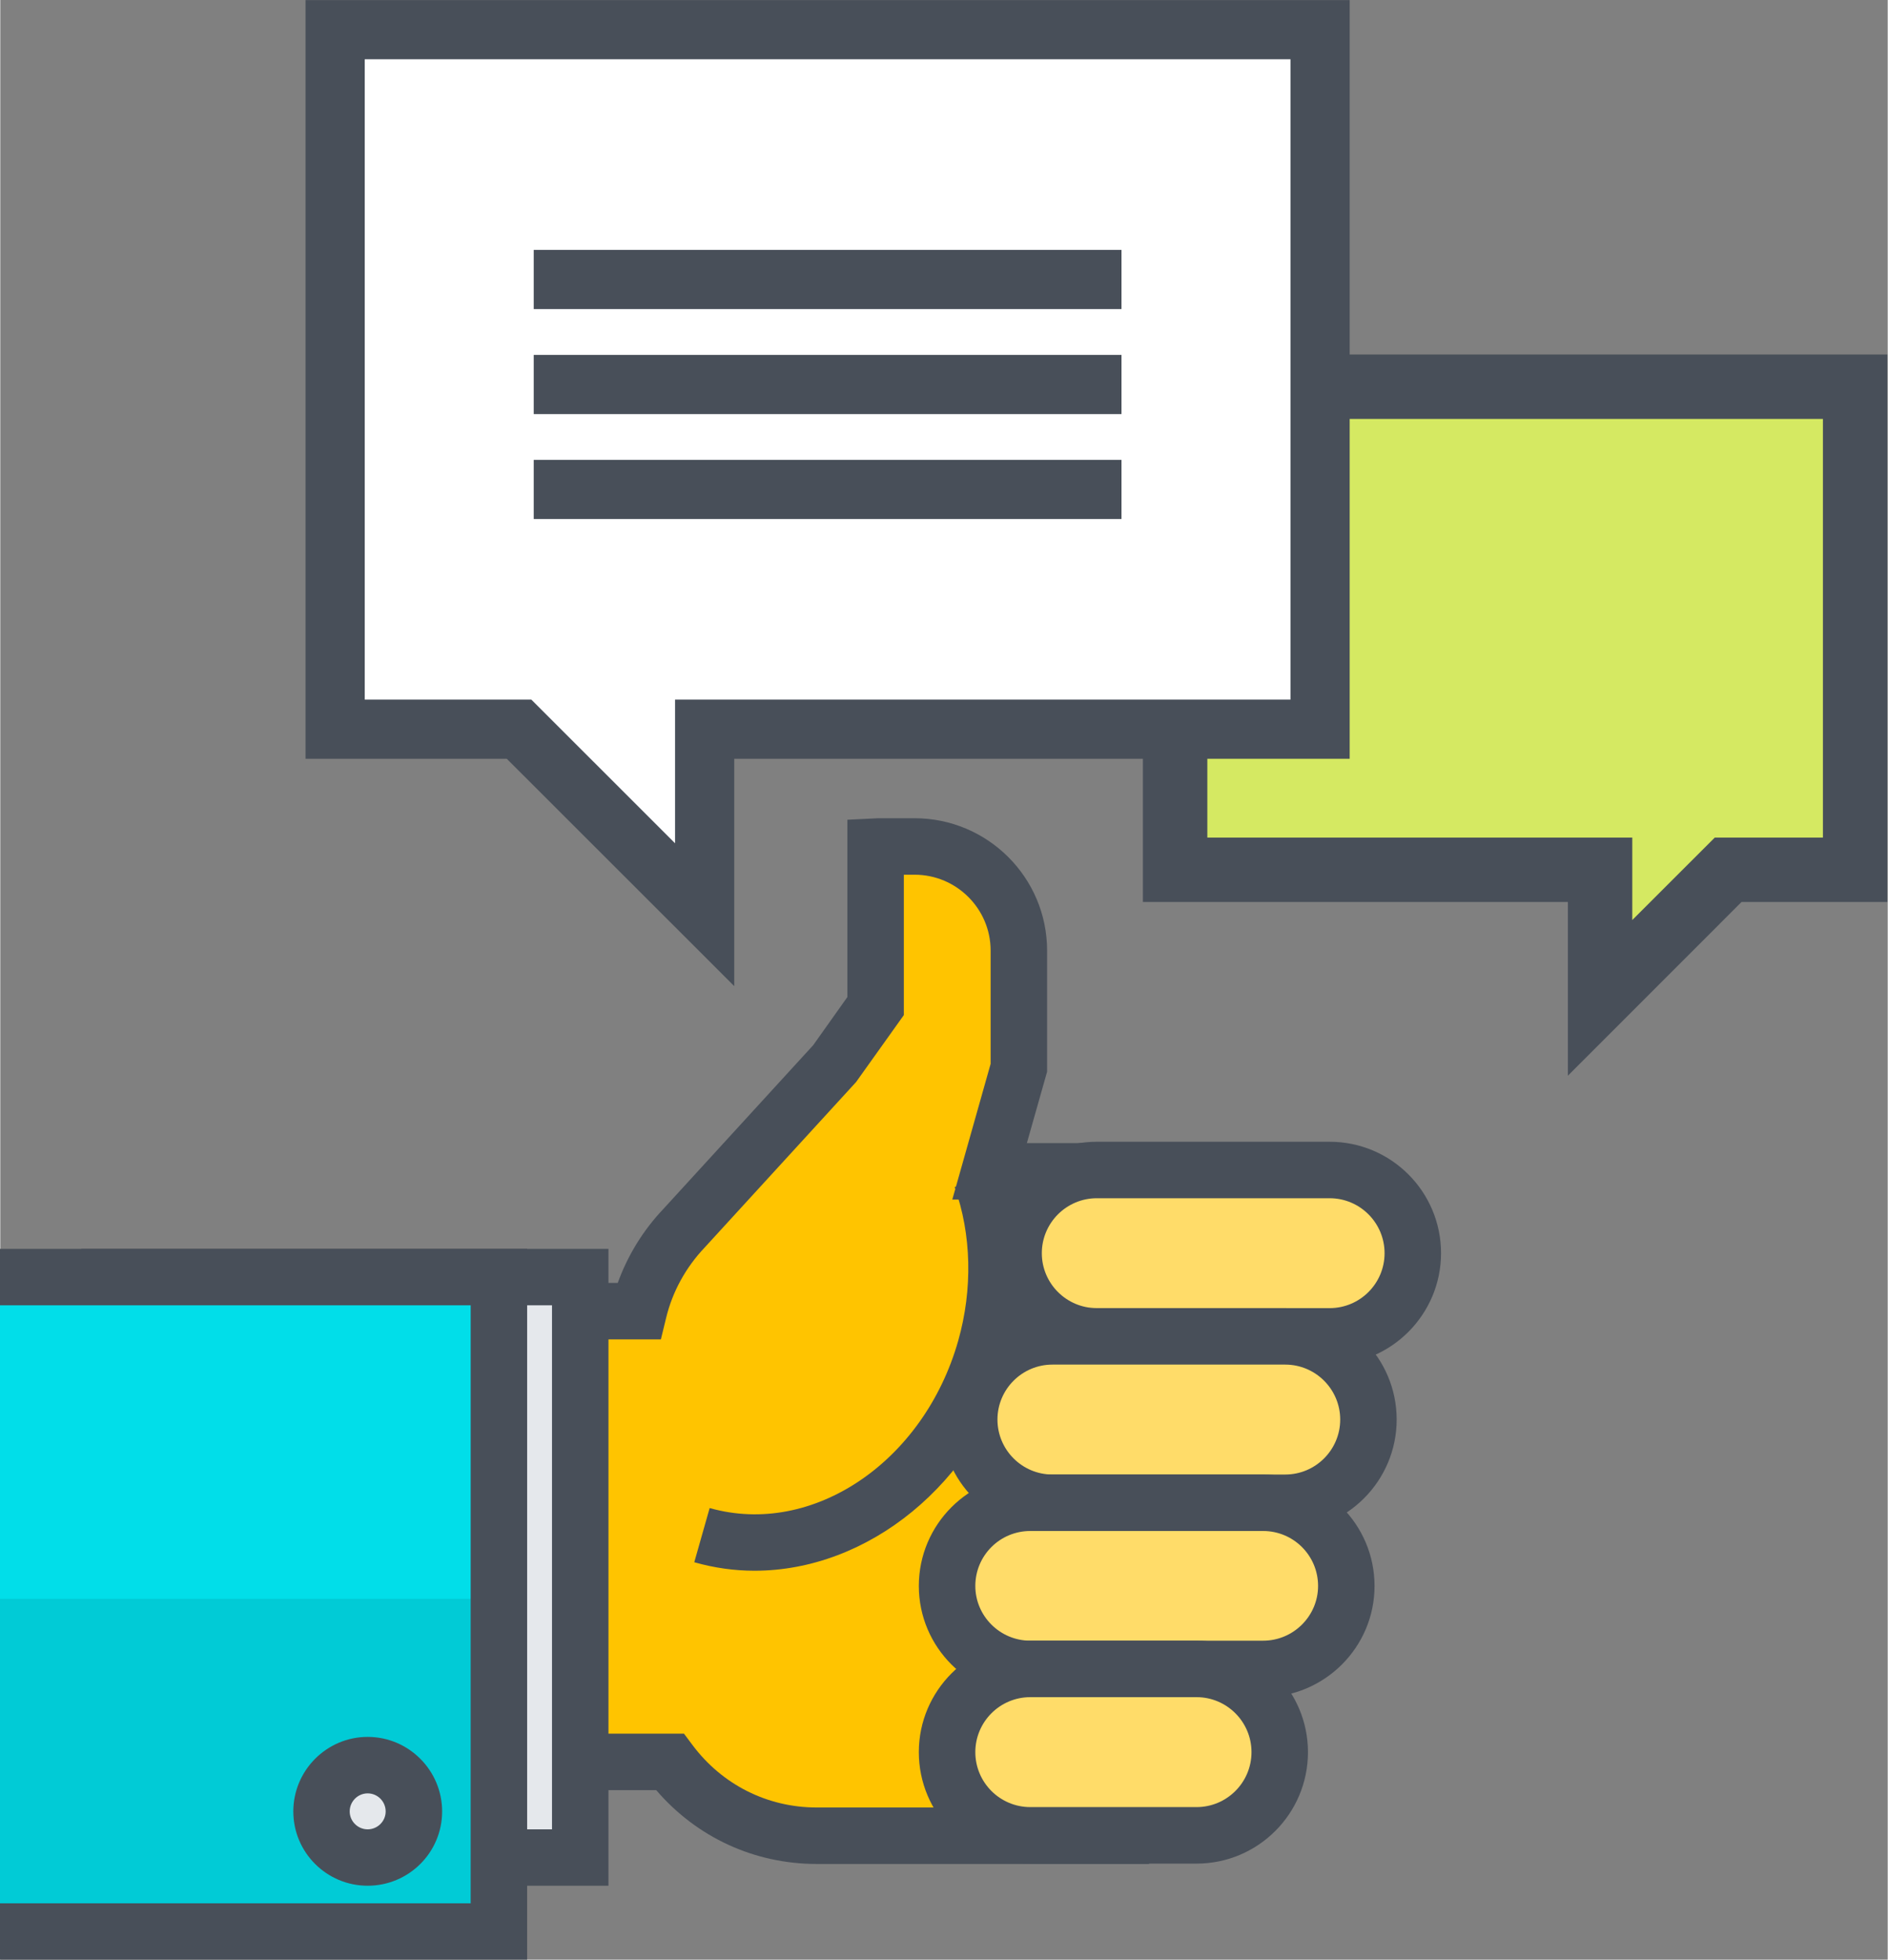
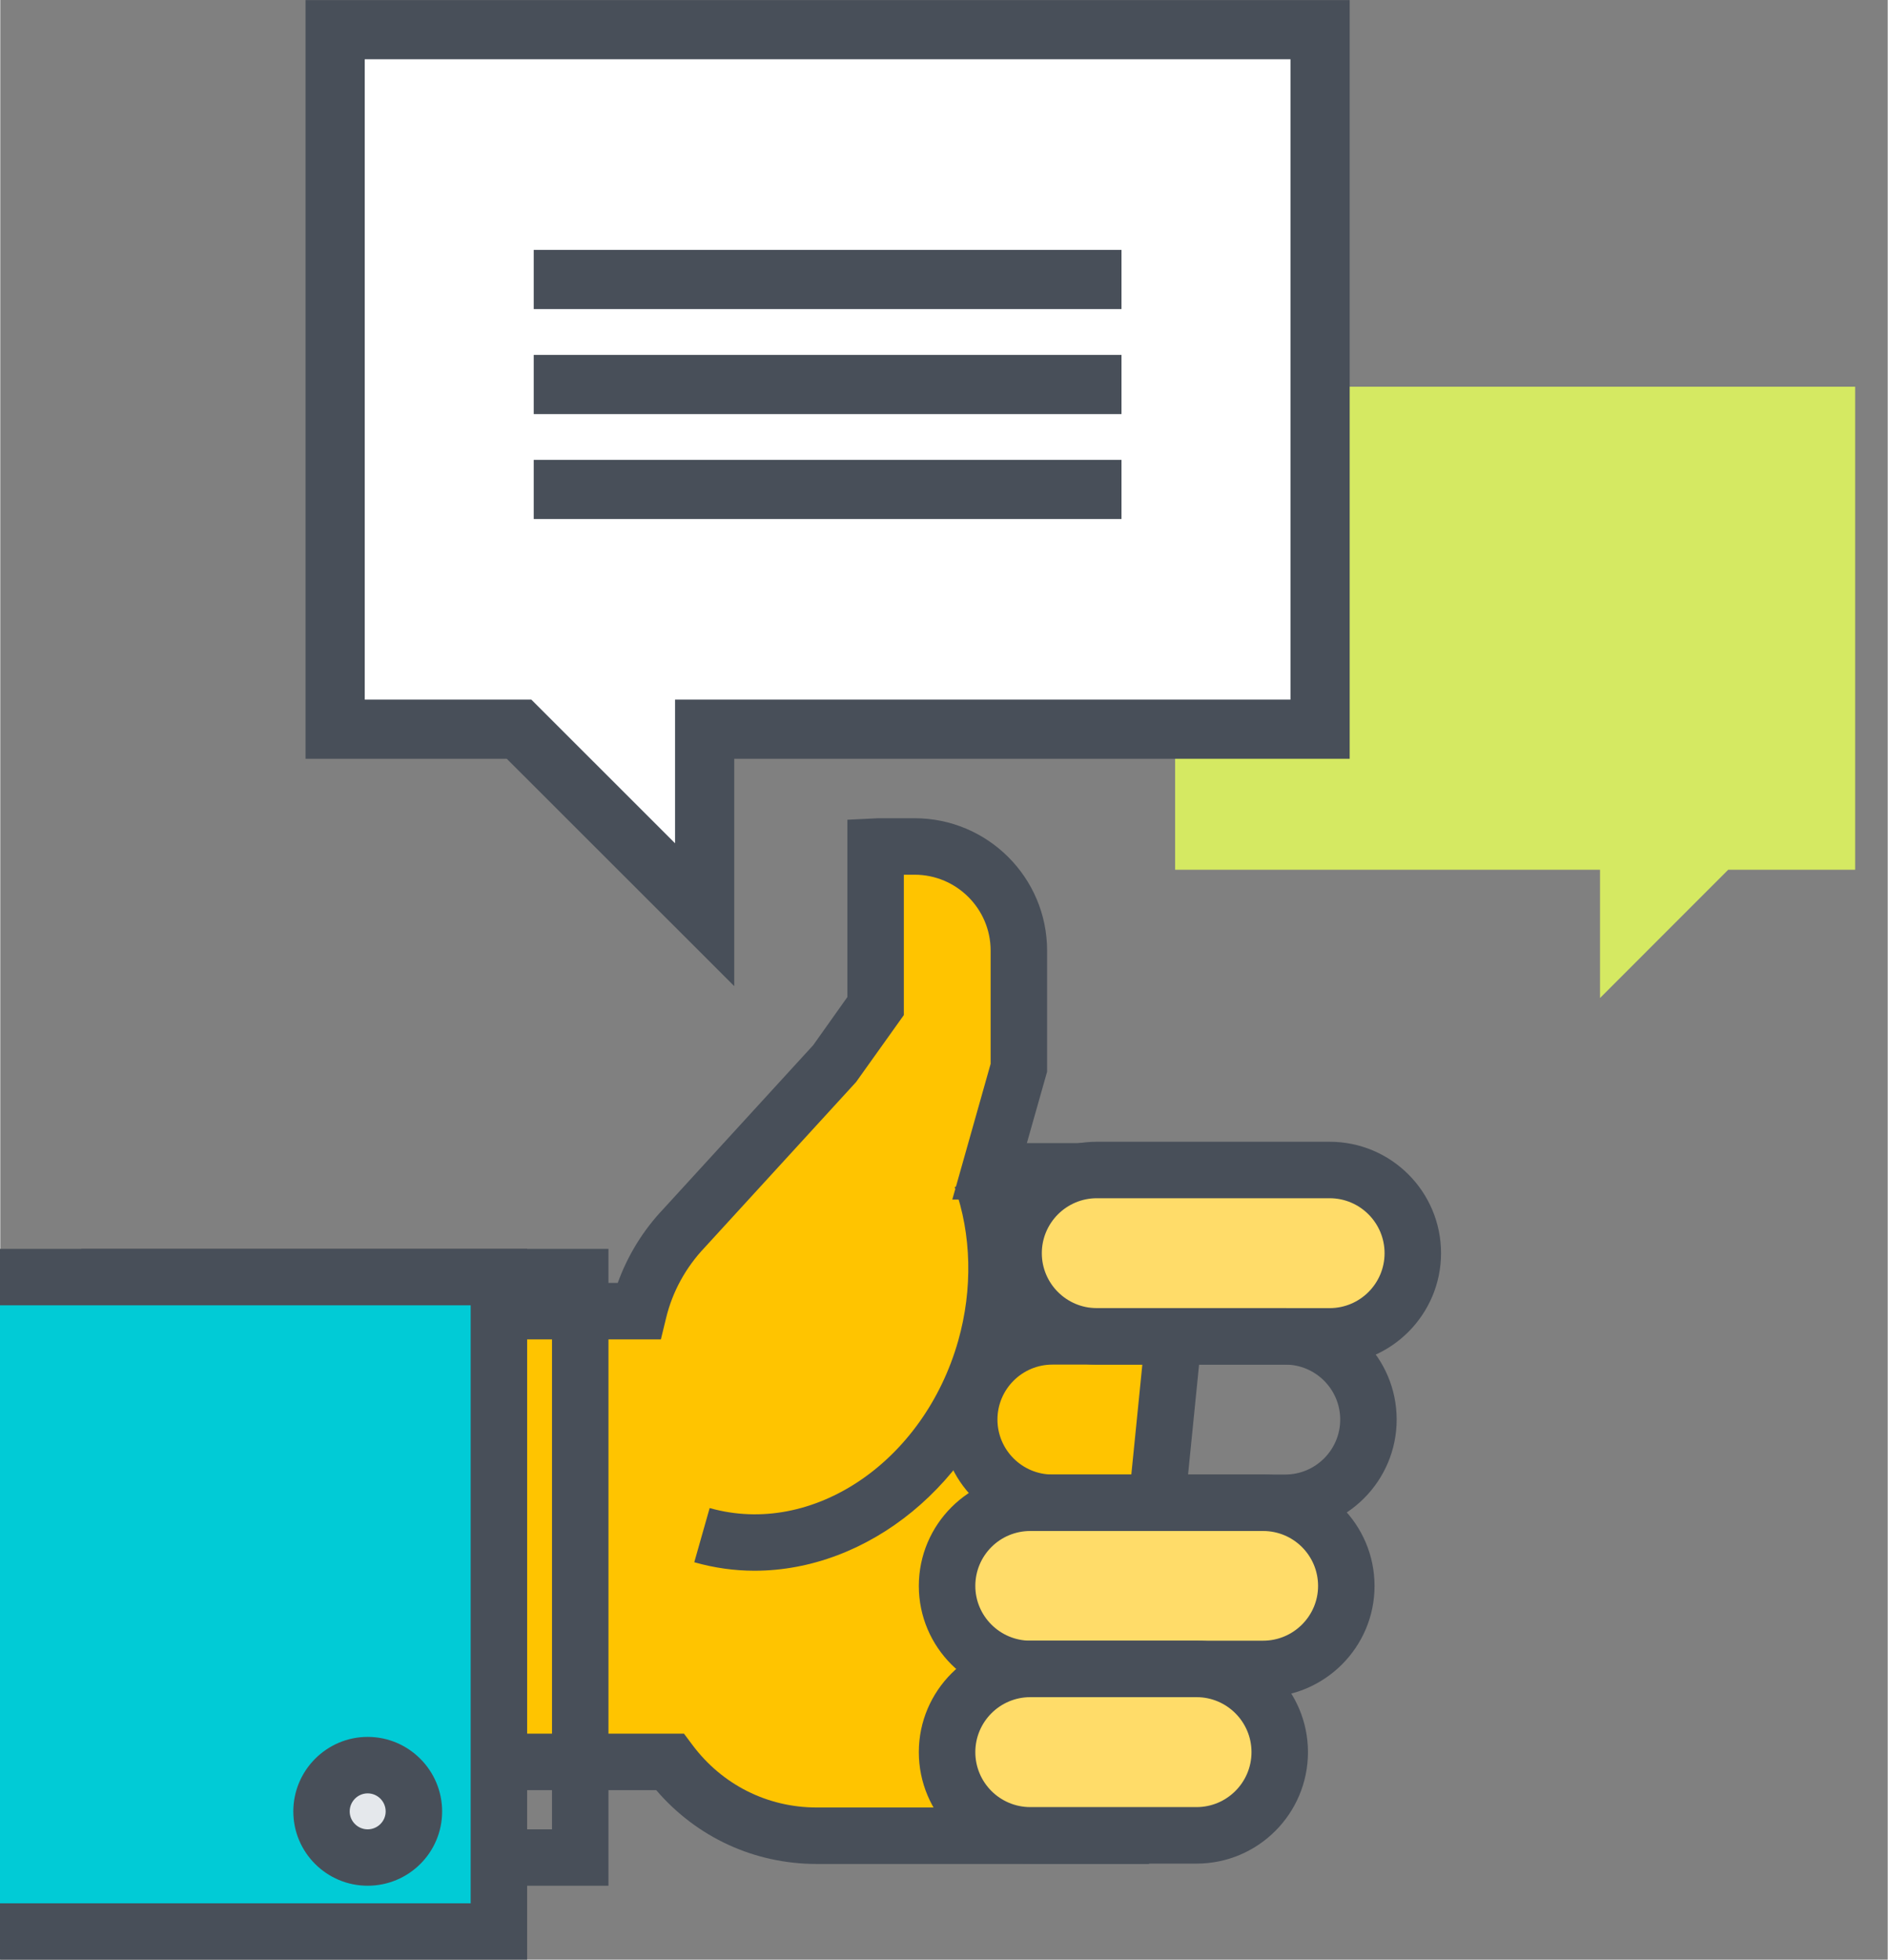
<svg xmlns="http://www.w3.org/2000/svg" xml:space="preserve" width="476px" height="494px" style="shape-rendering:geometricPrecision; text-rendering:geometricPrecision; image-rendering:optimizeQuality; fill-rule:evenodd; clip-rule:evenodd" viewBox="0 0 476 494.15">
  <rect x="0" y="0" width="476" height="494.15" fill="#808080" stroke="none" />
  <defs>
    <style type="text/css">  .fil6 {fill:#01CBD6;fill-rule:nonzero} .fil7 {fill:#01DEE9;fill-rule:nonzero} .fil1 {fill:#484F59;fill-rule:nonzero} .fil0 {fill:#D5E962;fill-rule:nonzero} .fil5 {fill:#E5E8EC;fill-rule:nonzero} .fil3 {fill:#FFC400;fill-rule:nonzero} .fil4 {fill:#FFDC69;fill-rule:nonzero} .fil2 {fill:white;fill-rule:nonzero}  </style>
  </defs>
  <g id="Layer_x0020_1">
    <g id="_2043307142784">
      <polygon class="fil0" points="467.79,97.52 296.29,97.52 296.29,219.32 403.45,219.32 403.45,251.66 435.77,219.32 467.79,219.32 " />
-       <path class="fil1" d="M304.41 211.2l107.17 0 0 20.8 20.81 -20.8 27.27 0 0 -105.56 -155.25 0 0 105.56zm90.93 60.05l0 -43.8 -107.18 0 0 -138.06 187.75 0 0 138.06 -36.78 0 -43.79 43.8z" />
    </g>
    <polygon class="fil2" points="332.85,7.49 84.44,7.49 84.44,183.87 130.83,183.87 177.63,230.66 177.63,183.87 332.85,183.87 " />
    <path class="fil1" d="M91.91 176.41l42.01 0 36.25 36.23 0 -36.23 155.21 0 0 -161.46 -233.47 0 0 161.46zm93.19 72.25l-57.36 -57.32 -50.76 0 0 -191.32 263.33 0 0 191.32 -155.21 0 0 57.32z" />
    <polygon class="fil1" points="134.53,77.94 282.76,77.94 282.76,63.01 134.53,63.01 " />
    <polygon class="fil1" points="134.53,104.42 282.76,104.42 282.76,89.49 134.53,89.49 " />
    <polygon class="fil1" points="134.53,130.88 282.76,130.88 282.76,115.96 134.53,115.96 " />
    <g id="_2043307125696">
      <path class="fil3" d="M300.06 295.46l-17.06 0c-0.66,-0.05 -1.33,-0.1 -1.99,-0.1l-31.51 0 7.38 -26.1 0 -29.56c0,-14.48 -11.78,-26.25 -26.29,-26.25l-8.75 0 -1.09 0.05 0 40.19 -10.19 14.38 -38.18 41.73c-5.46,5.72 -9.45,12.84 -11.38,20.82l-112.07 0 0 113.67 119.94 0c8.41,11.3 21.85,18.61 37.01,18.61l77.39 0 16.79 -167.44z" />
      <path class="fil1" d="M56.05 437.17l116.38 0 2.13 2.85c7.49,10.02 18.9,15.76 31.32,15.76l70.95 0 15.35 -153.2 -10.46 -0.09 -41.63 0 9.67 -34.23 0 -28.56c0,-10.54 -8.61,-19.13 -19.17,-19.13l-2.72 0 0 35.4 -12.05 16.89 -38.19 41.73c-4.77,5.03 -8.11,11.14 -9.7,17.69l-1.33 5.46 -110.55 0 0 99.43zm233.66 32.85l-83.83 0c-15.73,0 -30.27,-6.74 -40.45,-18.61l-123.61 0 0 -127.91 113.9 0c2.5,-6.92 6.41,-13.28 11.5,-18.64l37.79 -41.3 8.62 -12.14 0 -44.71 6.77 -0.33c0.65,-0.05 1.05,-0.05 1.44,-0.05l8.75 0c18.41,0 33.41,14.95 33.41,33.37l0 30.55 -5.1 18 22.11 0c0.55,0 1.1,0 1.64,0.04l0.6 0.05 24.67 0 -18.21 181.68z" />
      <path class="fil1" d="M190.21 396.08c-5.06,0 -10.16,-0.71 -15.19,-2.14l3.88 -13.67c25.95,7.36 54.02,-11.63 62.69,-42.2 3.67,-12.99 3.36,-26.76 -0.9,-38.72l13.42 -4.79c5.23,14.71 5.65,31.56 1.17,47.36 -9.16,32.42 -36.54,54.16 -65.07,54.16z" />
      <path class="fil4" d="M356.23 316.01c0,11.59 -9.38,20.97 -20.97,20.97l-58.73 0c-11.58,0 -20.98,-9.38 -20.98,-20.97 0,-11.58 9.4,-20.98 20.98,-20.98l58.73 0c11.59,0 20.97,9.4 20.97,20.98z" />
      <path class="fil1" d="M276.53 302.15c-7.64,0 -13.86,6.22 -13.86,13.86 0,7.63 6.22,13.85 13.86,13.85l58.73 0c7.65,0 13.85,-6.22 13.85,-13.85 0,-7.64 -6.2,-13.86 -13.85,-13.86l-58.73 0zm58.73 41.95l-58.73 0c-15.49,0 -28.1,-12.63 -28.1,-28.09 0,-15.52 12.61,-28.1 28.1,-28.1l58.73 0c15.5,0 28.09,12.58 28.09,28.1 0,15.46 -12.59,28.09 -28.09,28.09z" />
-       <path class="fil4" d="M345.04 357.96c0,11.58 -9.38,20.98 -20.98,20.98l-58.72 0c-11.58,0 -20.98,-9.4 -20.98,-20.98 0,-11.58 9.4,-20.98 20.98,-20.98l58.72 0c11.6,0 20.98,9.4 20.98,20.98z" />
      <path class="fil1" d="M265.34 344.1c-7.64,0 -13.86,6.22 -13.86,13.86 0,7.64 6.22,13.86 13.86,13.86l58.72 0c7.64,0 13.86,-6.22 13.86,-13.86 0,-7.64 -6.22,-13.86 -13.86,-13.86l-58.72 0zm58.72 41.96l-58.72 0c-15.49,0 -28.08,-12.62 -28.08,-28.1 0,-15.52 12.59,-28.1 28.08,-28.1l58.72 0c15.51,0 28.1,12.58 28.1,28.1 0,15.48 -12.59,28.1 -28.1,28.1z" />
      <path class="fil4" d="M339.46 399.92c0,11.57 -9.4,20.92 -20.98,20.92l-58.72 0c-11.59,0 -20.98,-9.35 -20.98,-20.92 0,-11.63 9.39,-20.98 20.98,-20.98l58.72 0c11.58,0 20.98,9.35 20.98,20.98z" />
      <path class="fil1" d="M259.76 386.06c-7.65,0 -13.86,6.17 -13.86,13.86 0,7.58 6.21,13.8 13.86,13.8l58.72 0c7.64,0 13.86,-6.22 13.86,-13.8 0,-7.69 -6.22,-13.86 -13.86,-13.86l-58.72 0zm58.72 41.9l-58.72 0c-15.5,0 -28.11,-12.58 -28.11,-28.04 0,-15.52 12.61,-28.1 28.11,-28.1l58.72 0c15.49,0 28.1,12.58 28.1,28.1 0,15.46 -12.61,28.04 -28.1,28.04z" />
      <path class="fil4" d="M322.67 441.82c0,11.59 -9.4,20.99 -20.97,20.99l-41.94 0c-11.59,0 -20.98,-9.4 -20.98,-20.99 0,-11.58 9.39,-20.98 20.98,-20.98l41.94 0c11.57,0 20.97,9.4 20.97,20.98z" />
      <path class="fil1" d="M259.76 427.96c-7.65,0 -13.86,6.22 -13.86,13.86 0,7.65 6.21,13.86 13.86,13.86l41.94 0c7.63,0 13.85,-6.21 13.85,-13.86 0,-7.64 -6.22,-13.86 -13.85,-13.86l-41.94 0zm41.94 41.97l-41.94 0c-15.5,0 -28.11,-12.58 -28.11,-28.11 0,-15.47 12.61,-28.1 28.11,-28.1l41.94 0c15.49,0 28.09,12.63 28.09,28.1 0,15.53 -12.6,28.11 -28.09,28.11z" />
-       <polygon class="fil5" points="20.41,468.41 146.26,468.41 146.26,322.04 20.41,322.04 " />
      <polygon class="fil1" points="153.38,475.51 20.41,475.51 20.41,461.29 139.14,461.29 139.14,329.15 20.41,329.15 20.41,314.92 153.38,314.92 " />
      <polygon class="fil6" points="-0.09,487.05 125.76,487.05 125.76,322.03 -0.09,322.03 " />
-       <polygon class="fil7" points="-0.09,403.15 125.76,403.15 125.76,322.04 -0.09,322.04 " />
      <path class="fil5" d="M104.31 456.78c0,6.4 -5.21,11.63 -11.66,11.63 -6.43,0 -11.65,-5.23 -11.65,-11.63 0,-6.46 5.22,-11.68 11.65,-11.68 6.45,0 11.66,5.22 11.66,11.68z" />
      <path class="fil1" d="M92.65 452.22c-2.49,0 -4.53,2.04 -4.53,4.56 0,2.47 2.04,4.51 4.53,4.51 2.5,0 4.54,-2.04 4.54,-4.51 0,-2.52 -2.04,-4.56 -4.54,-4.56zm0 23.29c-10.33,0 -18.75,-8.38 -18.75,-18.73 0,-10.35 8.42,-18.8 18.75,-18.8 10.36,0 18.78,8.45 18.78,18.8 0,10.35 -8.42,18.73 -18.78,18.73z" />
      <polygon class="fil1" points="132.87,494.17 -0.09,494.17 -0.09,479.94 118.63,479.94 118.63,329.15 -0.09,329.15 -0.09,314.92 132.87,314.92 " />
    </g>
  </g>
</svg>